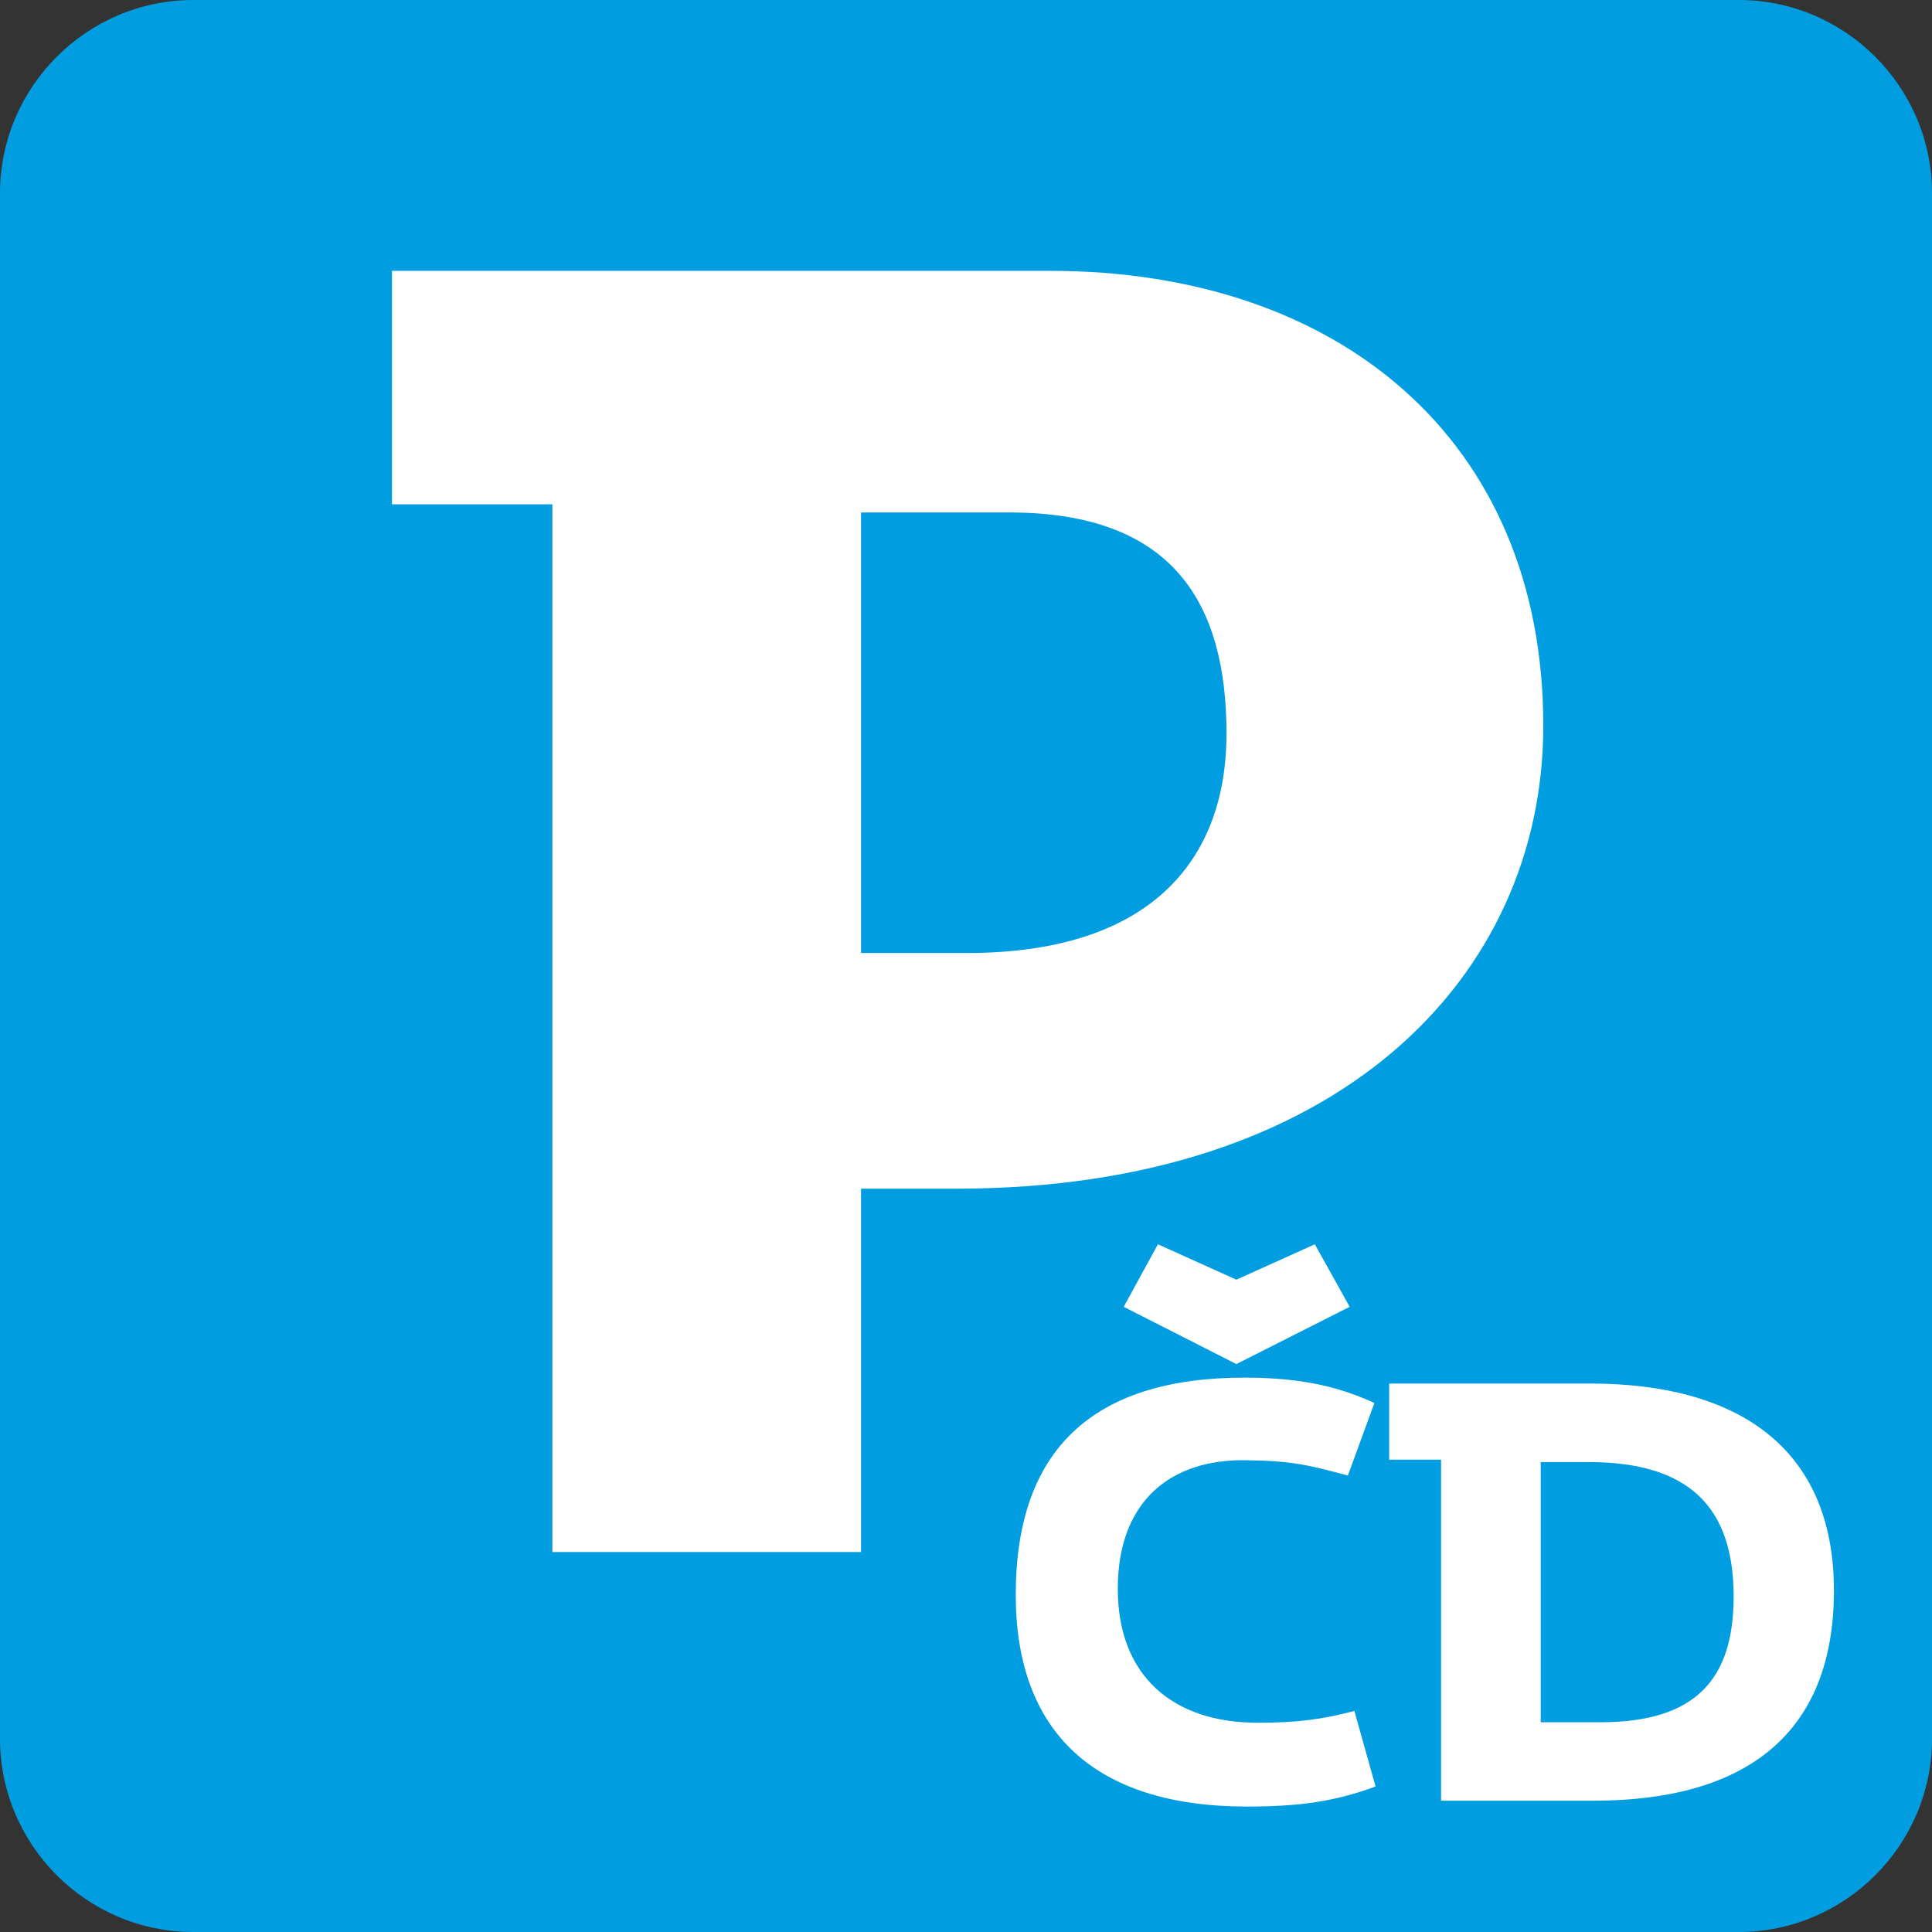
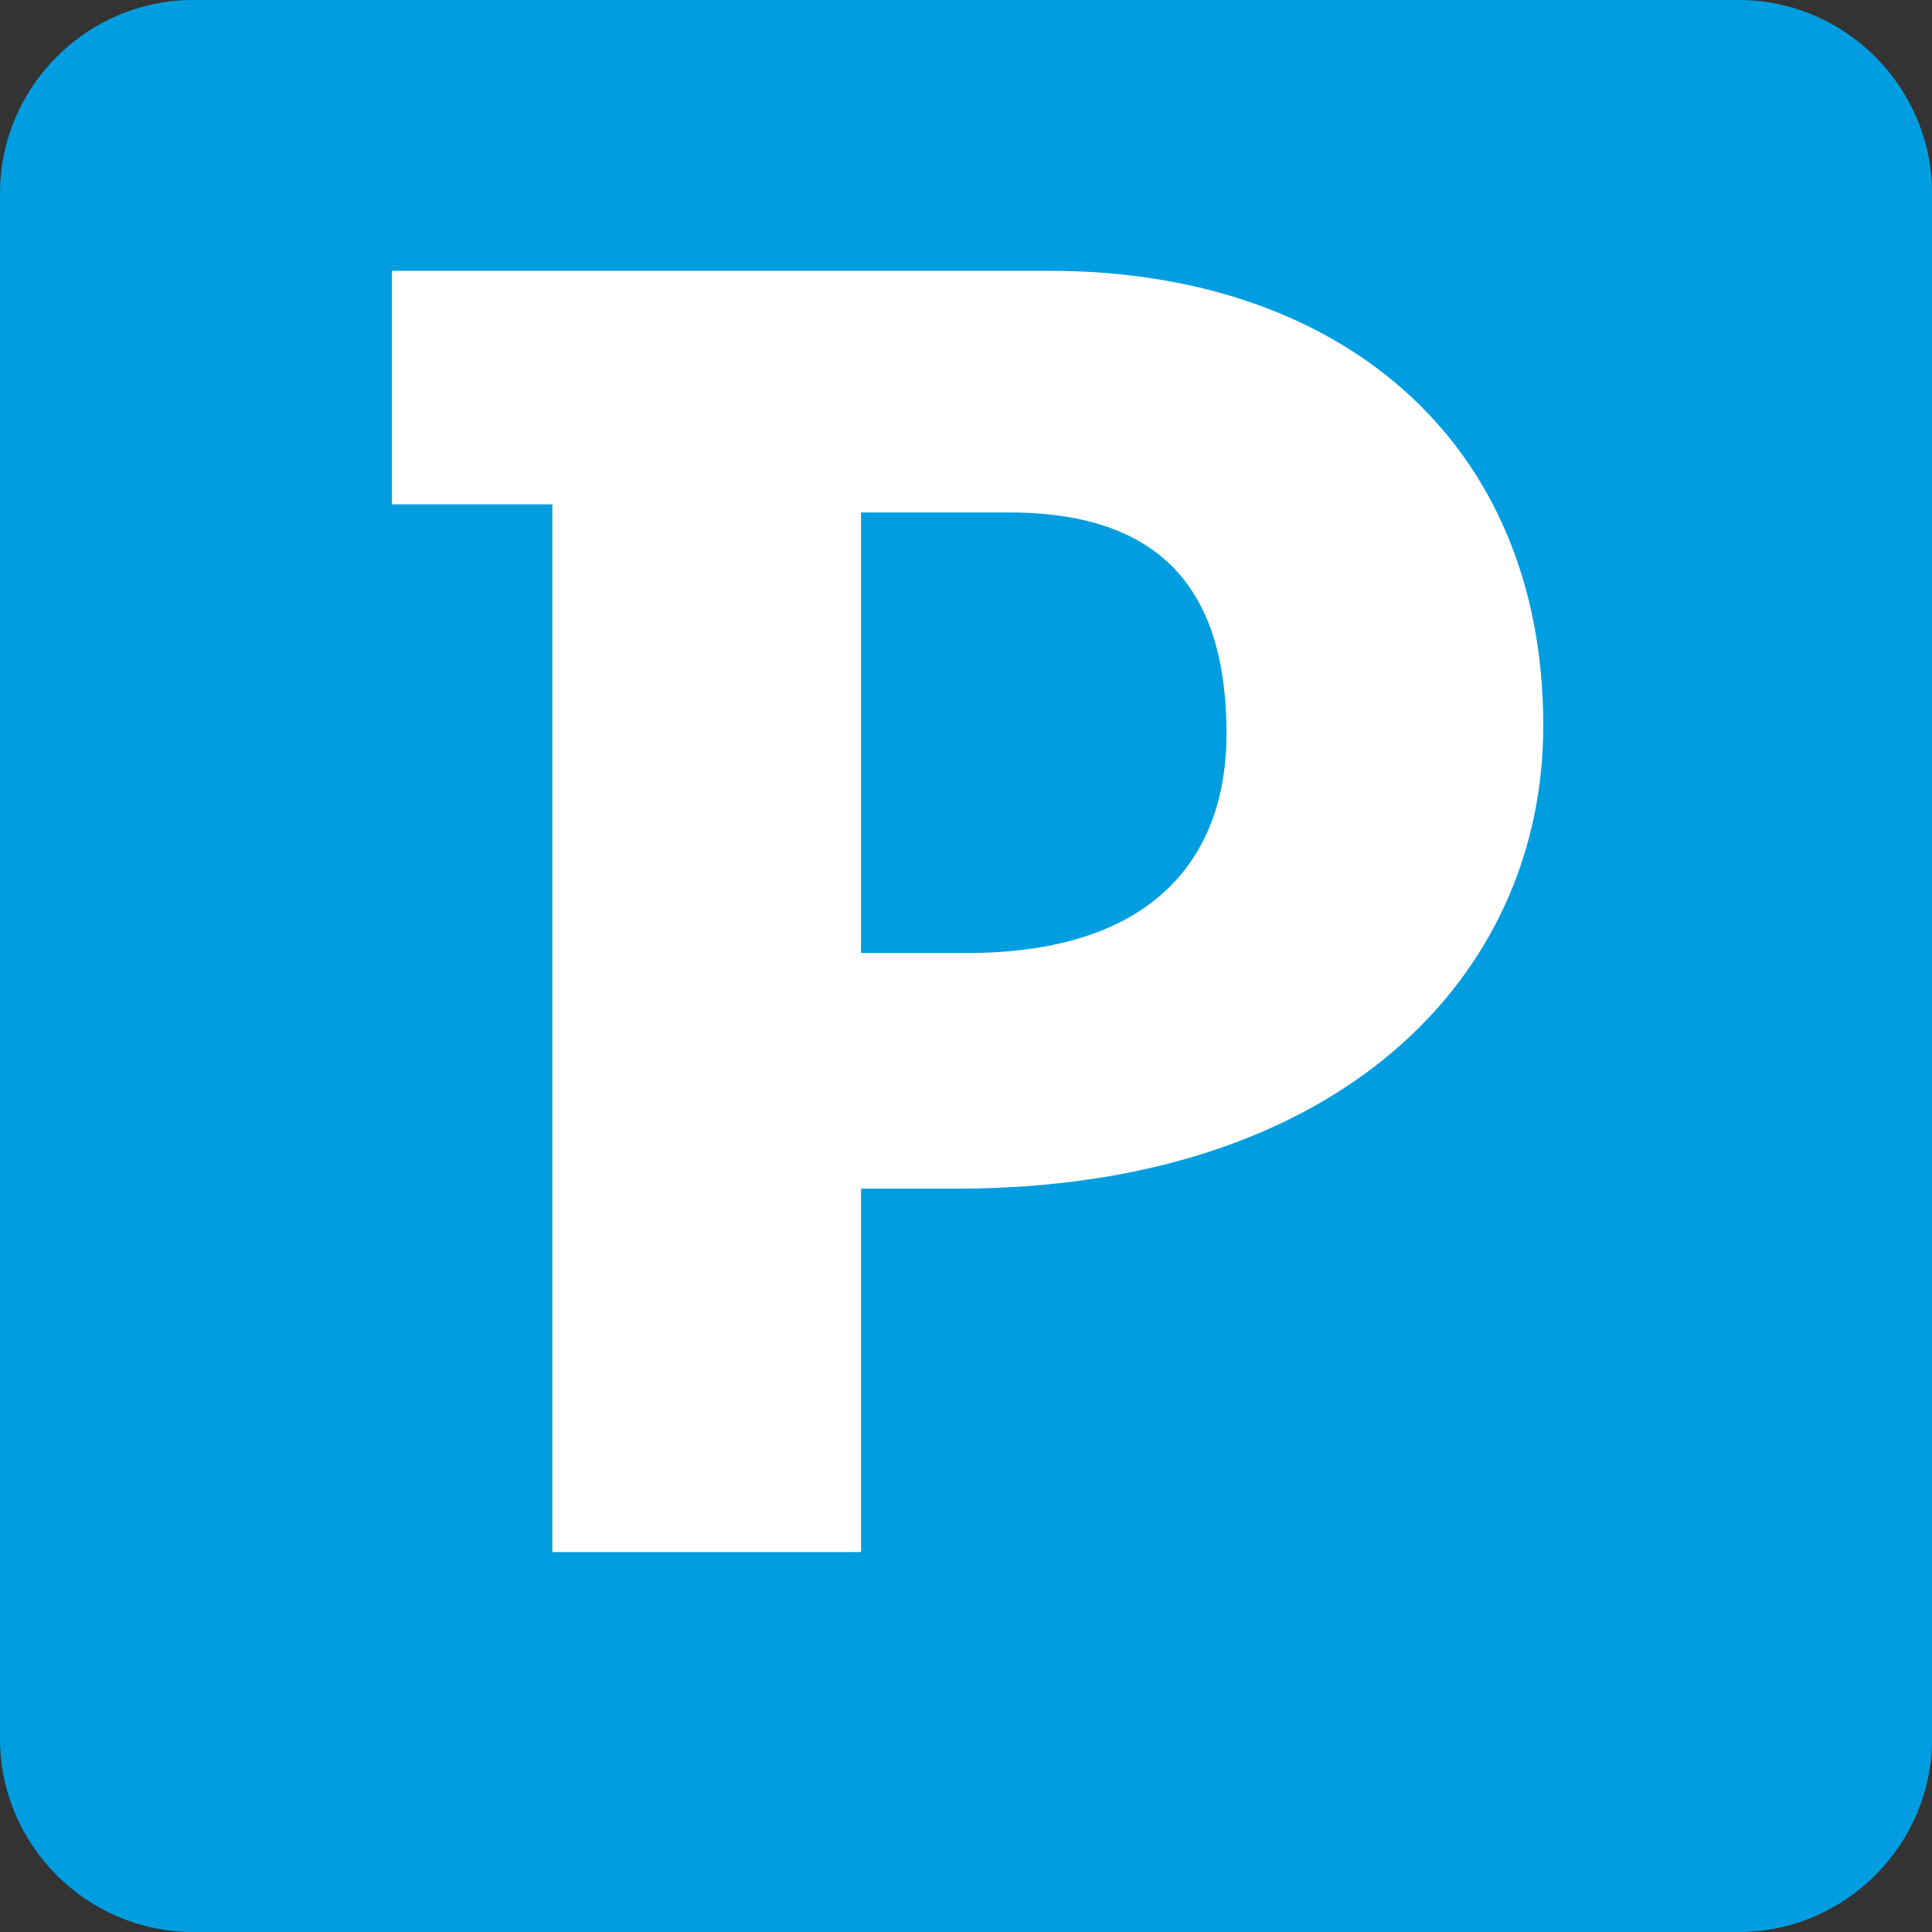
<svg xmlns="http://www.w3.org/2000/svg" version="1.1" id="Vrstva_1" x="0px" y="0px" width="85.04px" height="85.04px" viewBox="0 0 85.04 85.04" enable-background="new 0 0 85.04 85.04" xml:space="preserve">
  <rect x="0" y="0" width="85.04" height="85.04" fill="#333333" stroke="none" />
  <g>
    <path fill="#009EE0" d="M85.04,76.536c0,4.677-3.827,8.504-8.504,8.504H8.504C3.827,85.04,0,81.213,0,76.536V8.504   C0,3.827,3.827,0,8.504,0h68.032c4.677,0,8.504,3.827,8.504,8.504V76.536z" />
  </g>
  <g>
    <g>
-       <path fill="#FFFFFF" d="M44.71,70.196c0-6.39,3.4-9.558,10.074-9.558c2.727,0,4.338,0.493,5.712,1.116l-1.167,3.195    c-1.74-0.468-2.468-0.65-4.493-0.675c-3.323-0.053-5.635,1.817-5.635,5.66c0,3.845,2.441,5.896,6.154,5.896    c1.792,0,2.857-0.156,4.26-0.519l0.933,3.325c-1.768,0.648-3.297,0.882-5.659,0.882C48.164,79.52,44.71,76.222,44.71,70.196z     M54.421,60.042l-4.959-2.52l1.506-2.753l3.453,1.558l3.453-1.558l1.534,2.753L54.421,60.042z" />
-       <path fill="#FFFFFF" d="M61.146,60.899h8.854c6.361,0,10.723,2.727,10.723,9.115c0,6.361-3.946,9.245-10.567,9.245h-6.725V64.25    h-2.285V60.899z M70.441,75.808c4.231,0,5.868-1.923,5.868-5.533c0-3.948-1.973-5.92-6.388-5.92h-2.104v11.453H70.441z" />
-     </g>
+       </g>
    <g>
      <path fill="#FFFFFF" d="M24.314,22.198h-7.061V11.921h28.957c12.694,0,21.72,7.418,21.72,20.021    c0,11.082-9.025,20.379-25.83,20.379h-4.2v15.994H24.314V22.198z M37.9,41.949h4.646c8.402,0,11.441-4.377,11.441-9.649    c0-5.721-2.323-9.743-9.564-9.743H37.9V41.949z" />
    </g>
  </g>
</svg>